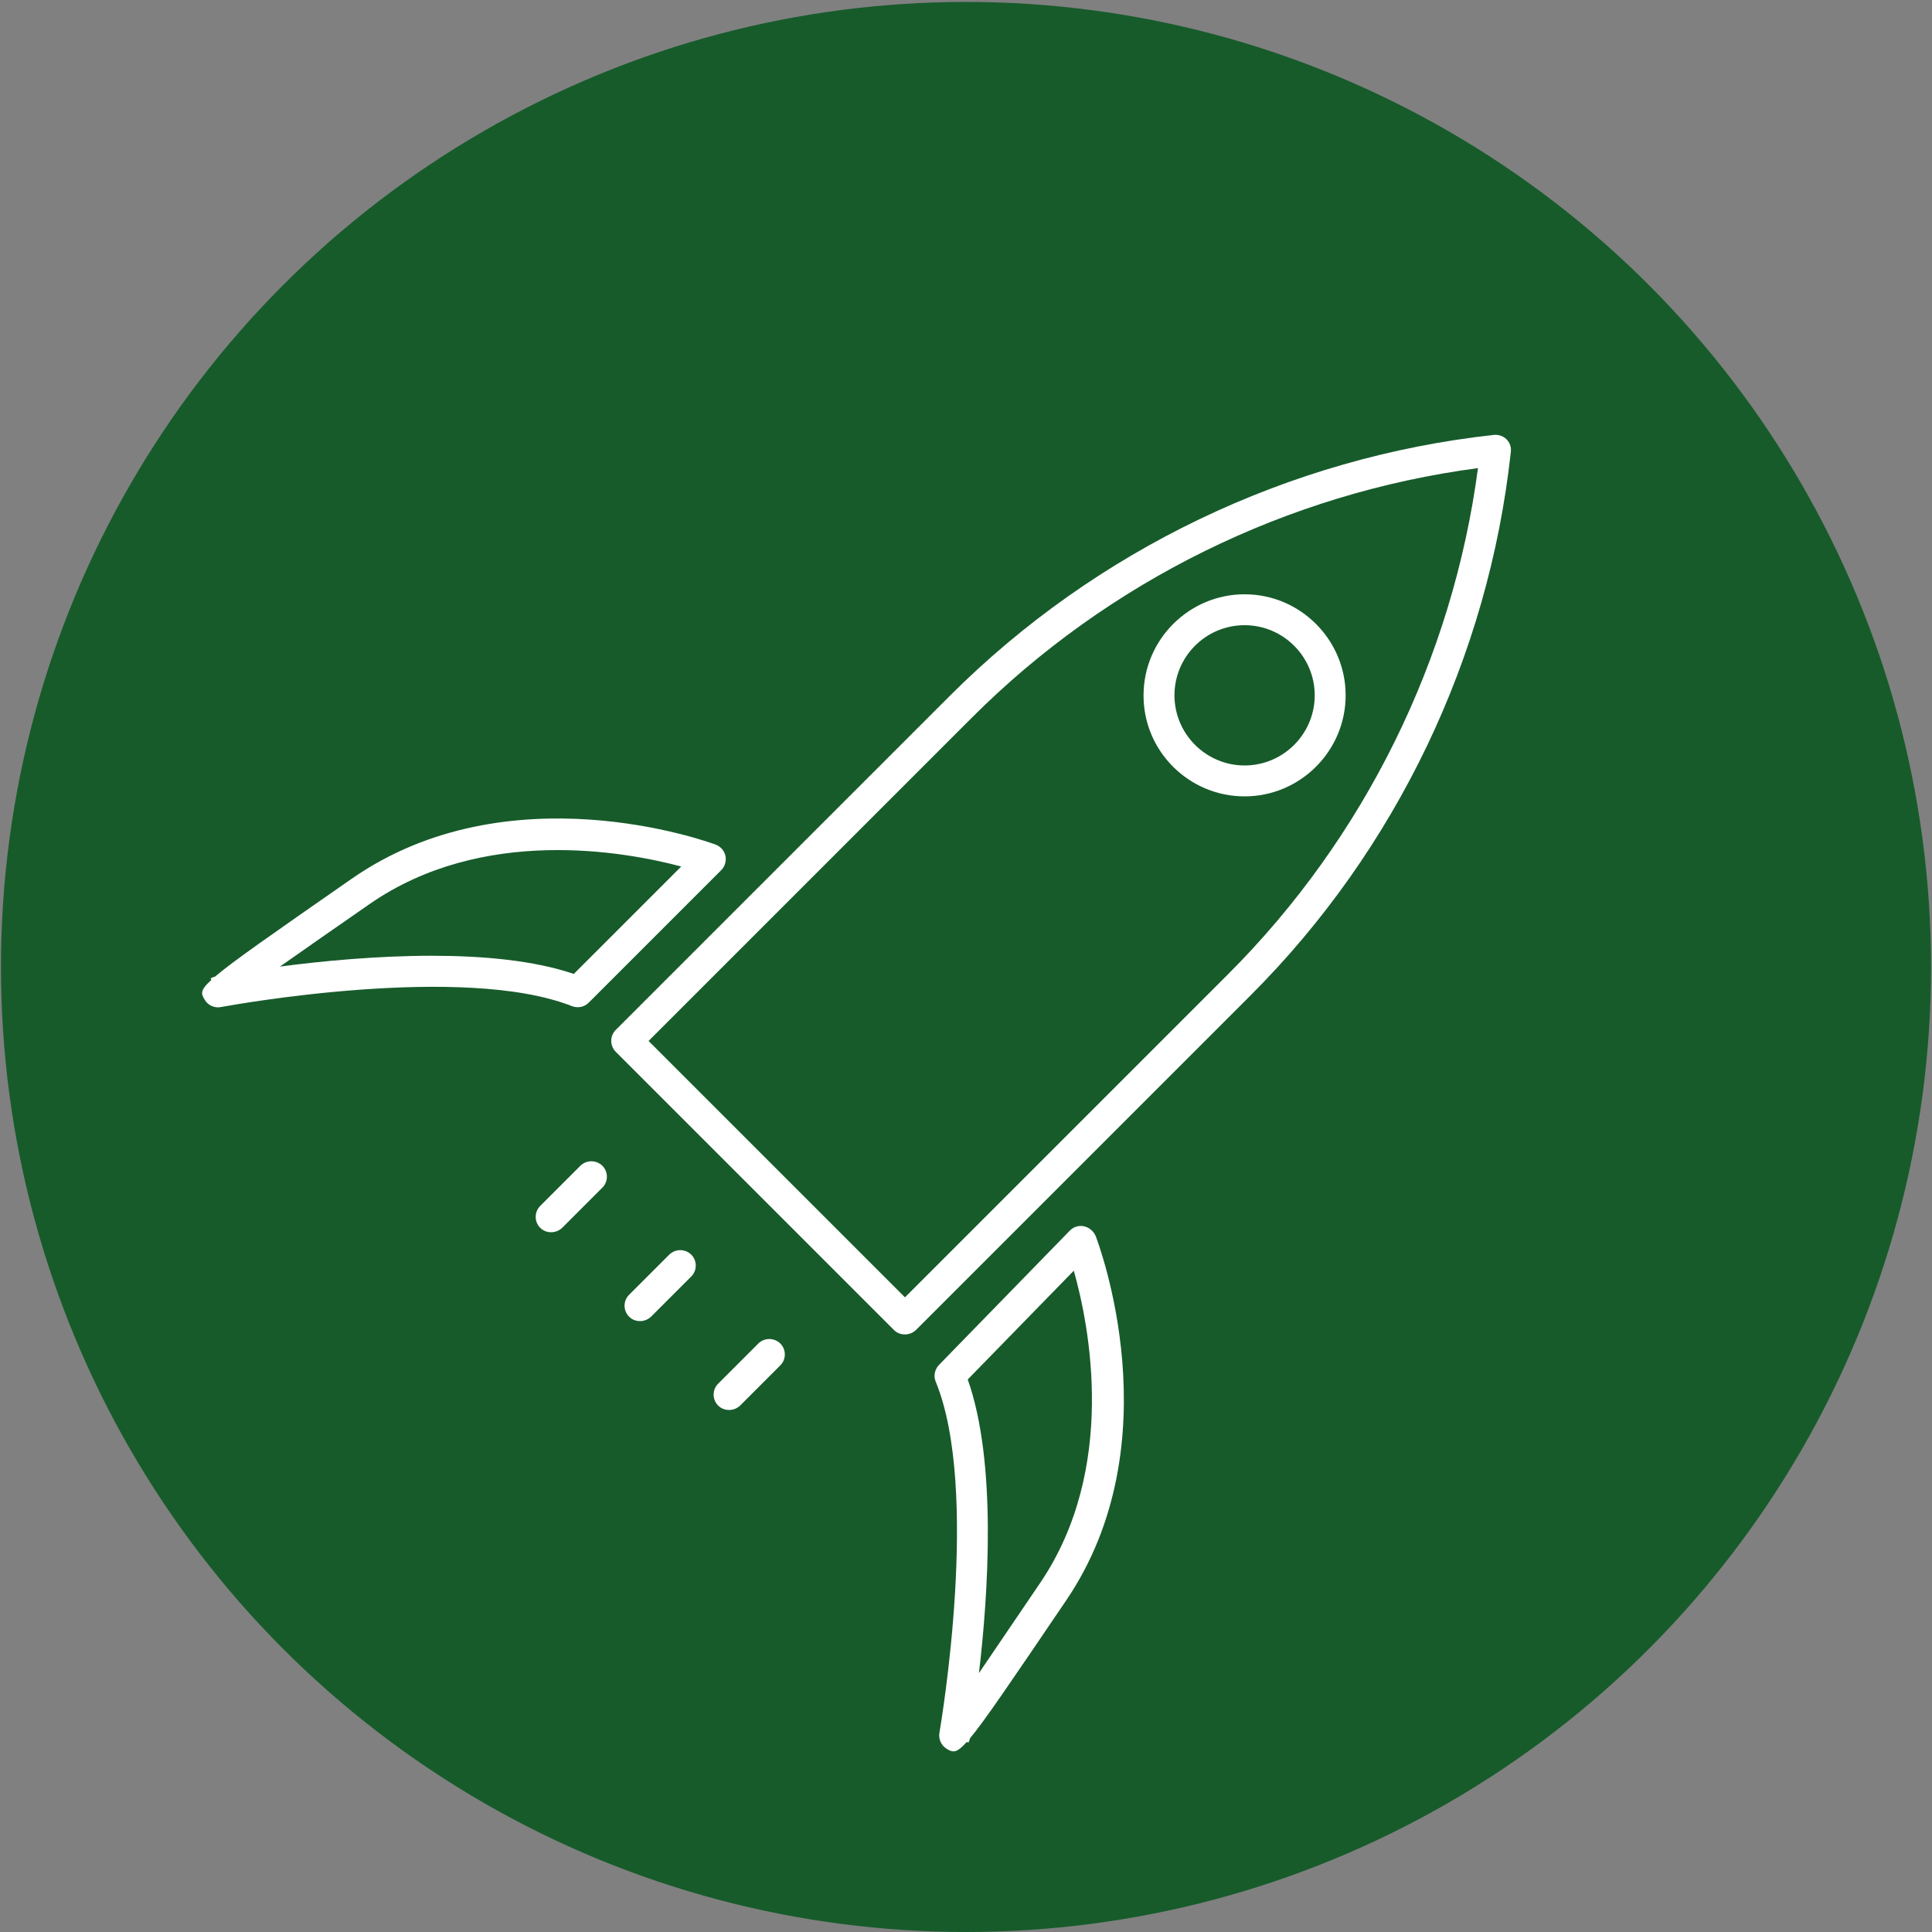
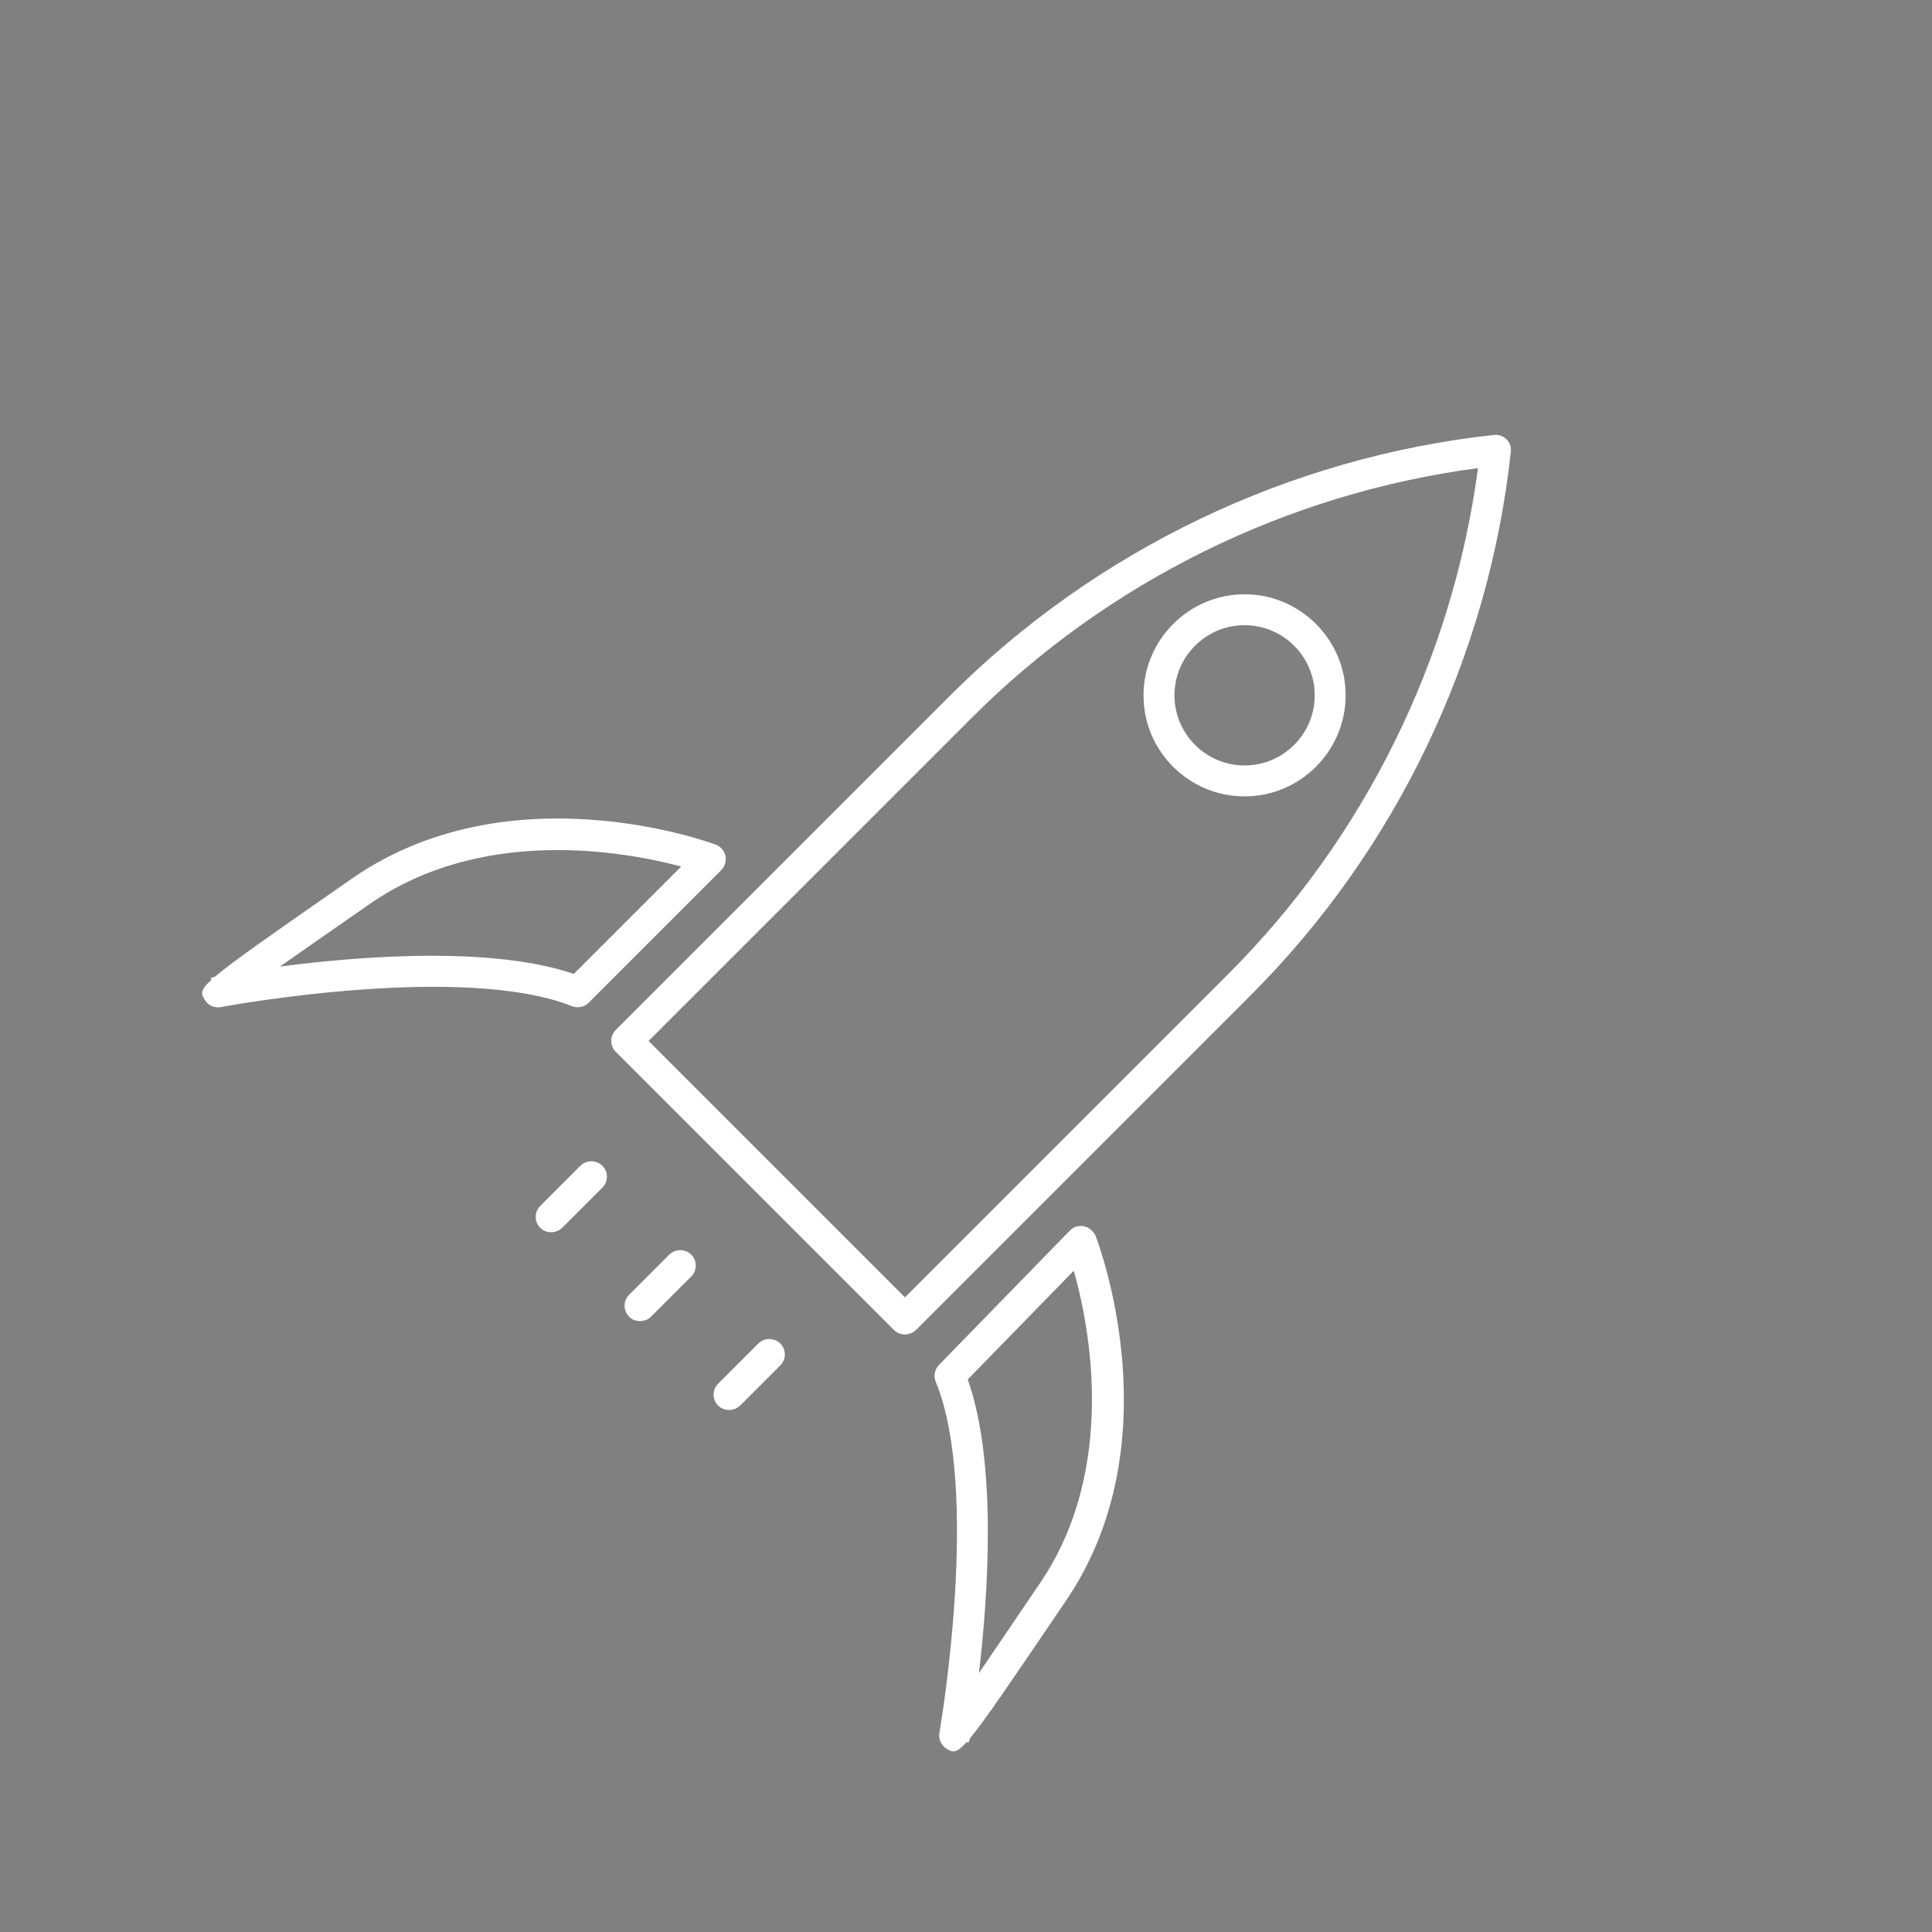
<svg xmlns="http://www.w3.org/2000/svg" viewBox="0 0 1000 1000" id="Ebene_1" overflow="hidden">
  <rect x="0" y="0" width="1000" height="1000" fill="#808080" stroke="none" />
-   <circle cx="500" cy="500.5" r="499.5" fill="#175B2B" fill-rule="evenodd" clip-rule="evenodd" />
  <g>
    <path d="M779.8 227.4C778.1 225.7 775.7 224.9 773.3 225.1 667.2 236.7 567.3 284.6 491.8 360L318.7 533.1C315.6 536.2 315.6 541.3 318.7 544.4L462.7 688.4C464.3 690 466.3 690.7 468.4 690.7 470.5 690.7 472.5 689.9 474.1 688.4L647.2 515.3C722.6 440 770.5 340 782 233.9 782.3 231.5 781.5 229.1 779.8 227.4ZM635.8 504.1 468.4 671.5 335.7 538.8 503.1 371.4C573.6 300.9 666.3 255.3 765 242.3 751.9 341 706.3 433.6 635.8 504.1Z" fill="#FFFFFF" />
    <path d="M300.4 603.4 279.6 624.2C276.5 627.3 276.5 632.4 279.6 635.5 281.2 637.1 283.2 637.8 285.3 637.8 287.4 637.8 289.4 637 291 635.5L311.8 614.7C314.9 611.6 314.9 606.5 311.8 603.4 308.6 600.3 303.5 600.3 300.4 603.4Z" fill="#FFFFFF" />
    <path d="M346.4 649.4 325.6 670.2C322.5 673.3 322.5 678.4 325.6 681.5 327.2 683.1 329.2 683.8 331.3 683.8 333.4 683.8 335.4 683 337 681.5L357.8 660.7C360.9 657.6 360.9 652.5 357.8 649.4 354.6 646.3 349.6 646.3 346.4 649.4Z" fill="#FFFFFF" />
    <path d="M392.5 695.4 371.7 716.2C368.6 719.3 368.6 724.4 371.7 727.5 373.3 729.1 375.3 729.8 377.4 729.8 379.5 729.8 381.5 729 383.1 727.5L403.9 706.7C407 703.6 407 698.5 403.9 695.4 400.7 692.3 395.6 692.3 392.5 695.4Z" fill="#FFFFFF" />
    <path d="M304.7 519 373.3 450.4C375.2 448.5 376 445.7 375.5 443 374.9 440.3 373 438.2 370.5 437.2 366.2 435.6 263.3 398.3 182.1 454.8 140.4 483.8 120.3 497.8 111.3 505.5 110.5 505.7 109.7 506 109 506.4L109.4 507.2C103.1 512.9 104.2 514.6 106.1 517.7 107.6 520.1 110.2 521.4 112.9 521.4 113.5 521.4 114 521.3 114.6 521.2 120.1 520.2 239.7 498.5 296.1 520.8 299 521.9 302.4 521.3 304.7 519ZM144.9 500.3C155.6 492.8 170.4 482.4 191.2 468 249.9 427.2 323.7 440.8 352.6 448.5L297 504.1C276.4 497.1 250 494.7 223.6 494.7 194.9 494.7 166.1 497.5 144.9 500.3Z" fill="#FFFFFF" />
    <path d="M561 634.7C558.3 634.2 555.6 635 553.7 637L486 706.5C483.8 708.8 483.1 712.2 484.3 715.1 507.4 771.2 487.2 891.1 486.3 896.6 485.6 899.8 487 903.3 489.9 905.1 491.2 905.9 492.2 906.5 493.5 906.5 495.2 906.5 497.1 905.3 500.4 901.6L501.2 902C501.6 901.3 501.9 900.5 502.1 899.7 509.7 890.6 523.4 870.3 551.9 828.3 607.4 746.4 568.7 644 567.1 639.7 565.9 637.1 563.7 635.3 561 634.7ZM538.4 819.3C524.2 840.2 514 855.2 506.7 866 511.5 825.3 516.1 756.9 500.9 714L555.8 657.7C563.9 686.4 578.5 760.1 538.4 819.3Z" fill="#FFFFFF" />
    <path d="M644.2 412.2C673 412.2 696.5 388.7 696.5 359.9 696.5 331.1 673 307.6 644.2 307.6 615.4 307.6 591.9 331.1 591.9 359.9 591.8 388.7 615.3 412.2 644.2 412.2ZM644.2 323.6C664.2 323.6 680.5 339.9 680.5 359.9 680.5 379.9 664.2 396.2 644.2 396.2 624.2 396.2 607.9 379.9 607.9 359.9 607.9 339.9 624.1 323.6 644.2 323.6Z" fill="#FFFFFF" />
  </g>
</svg>